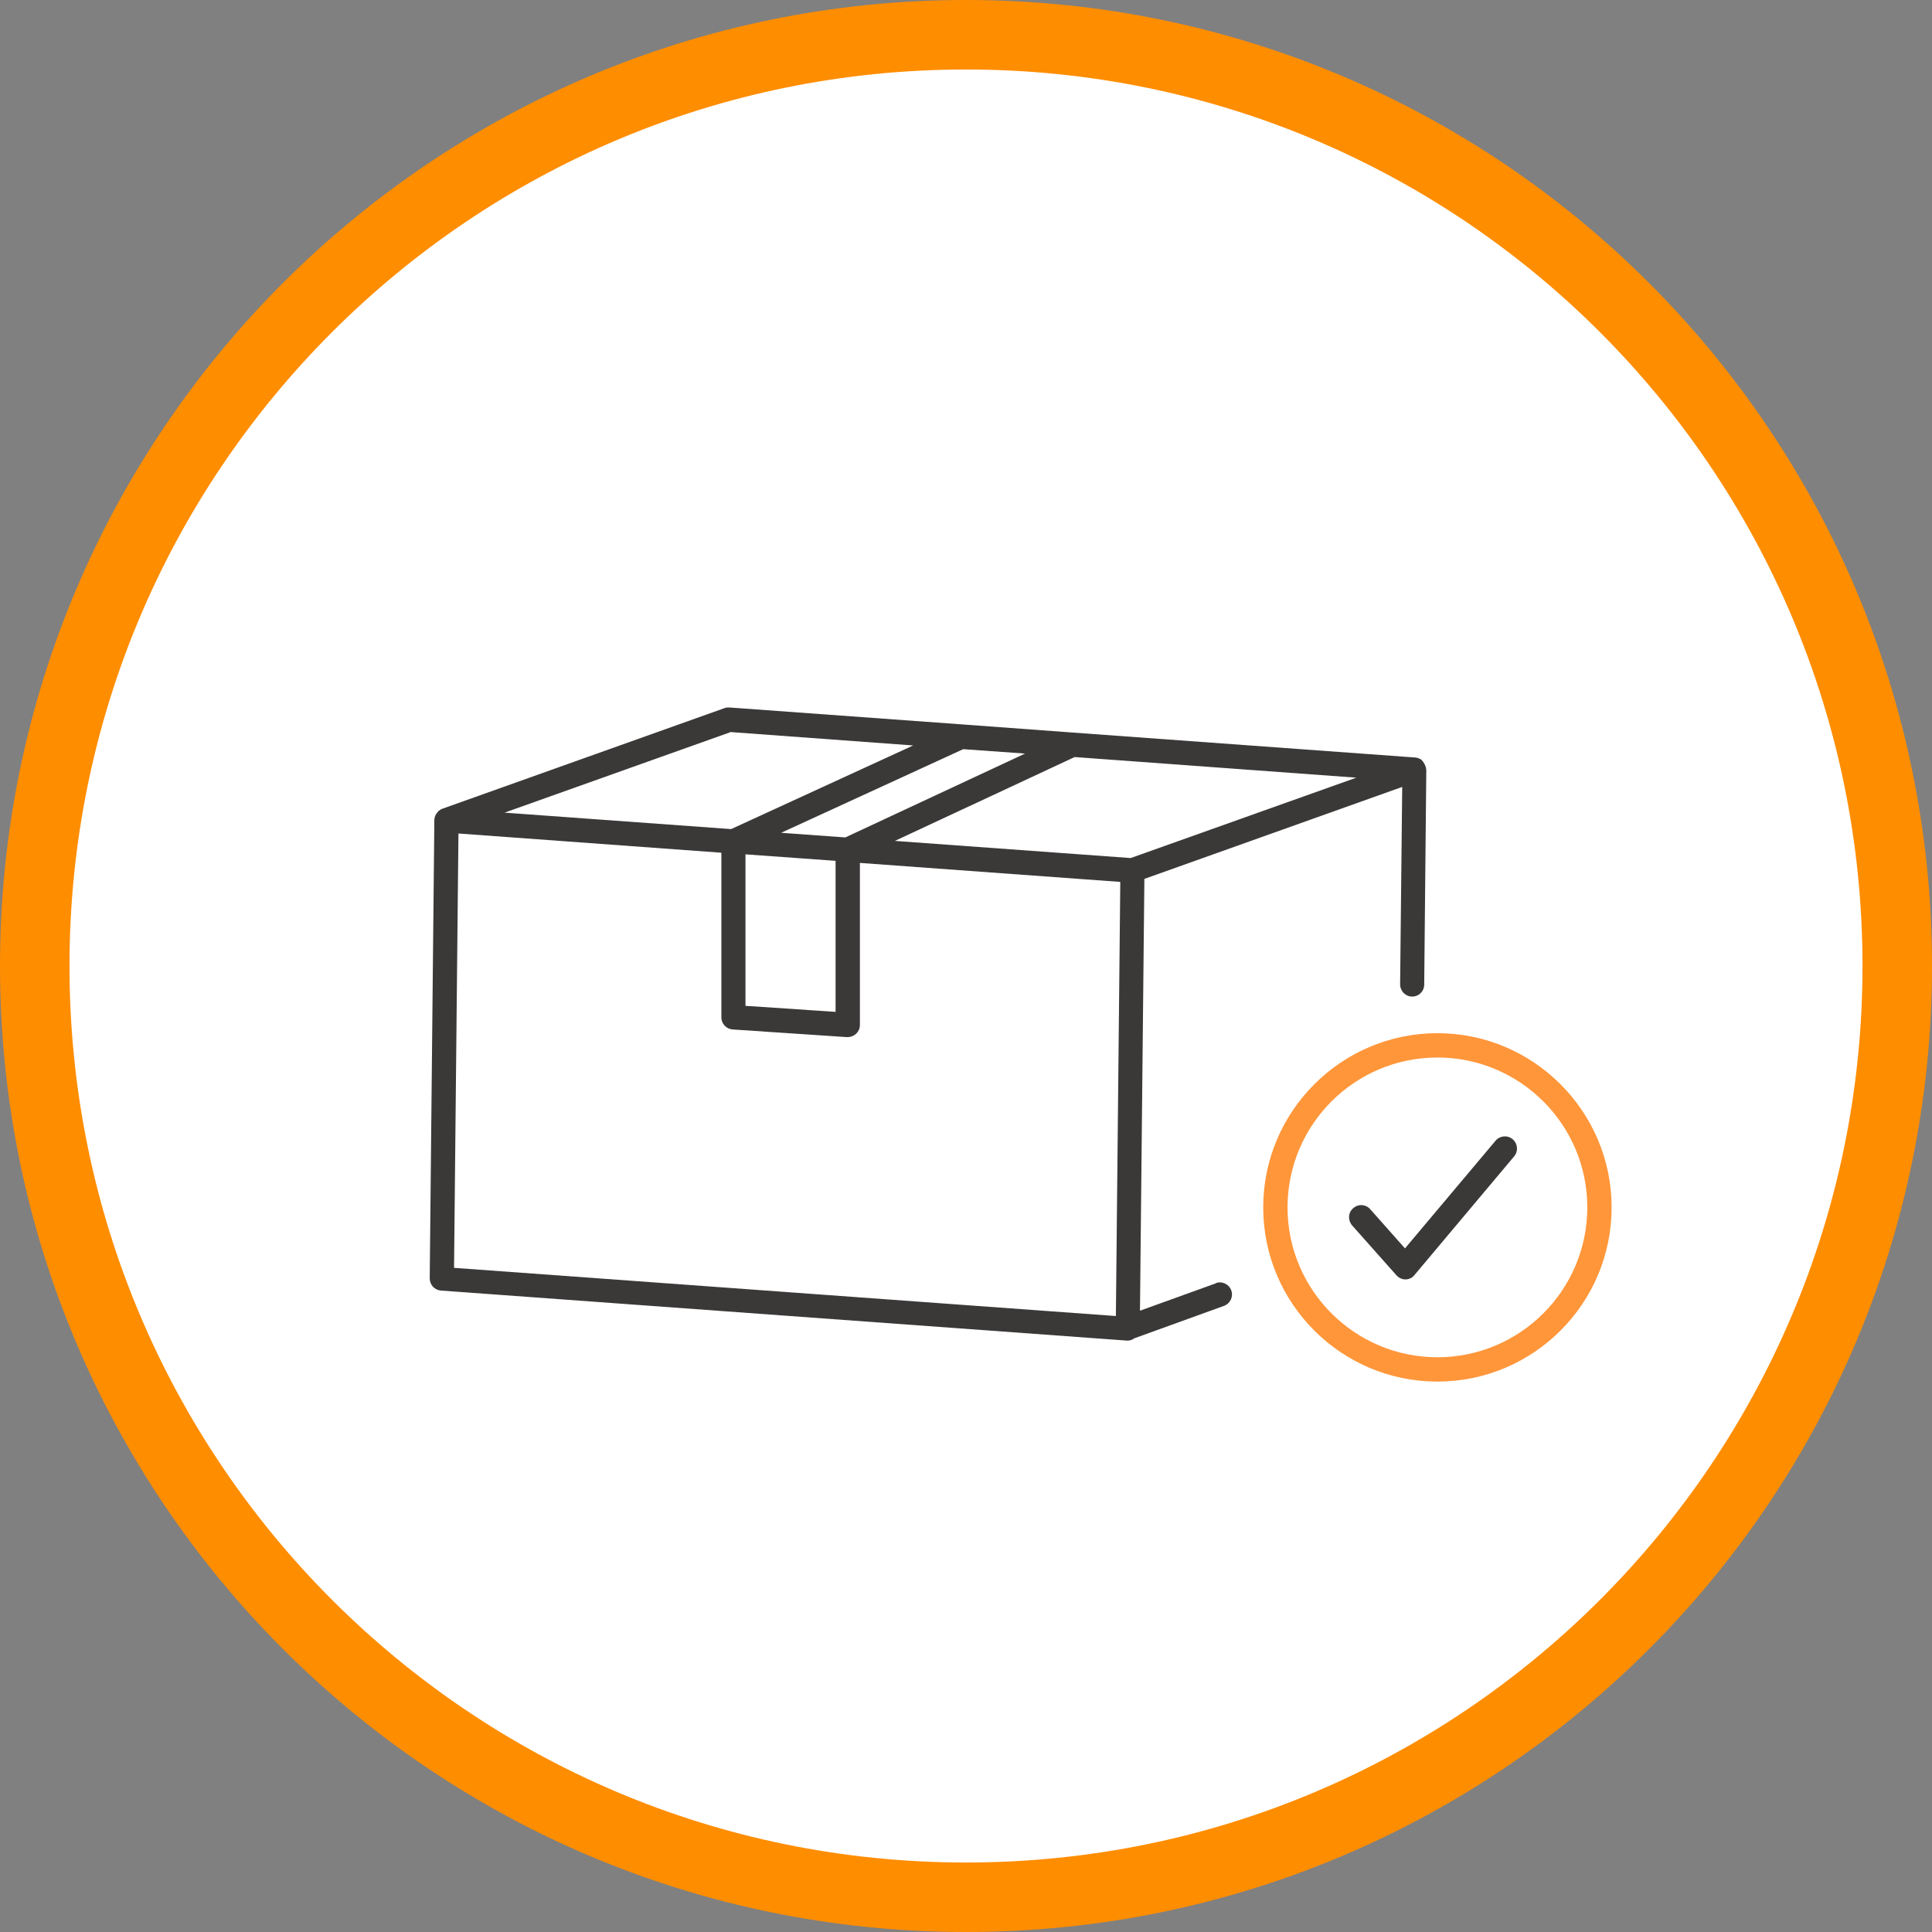
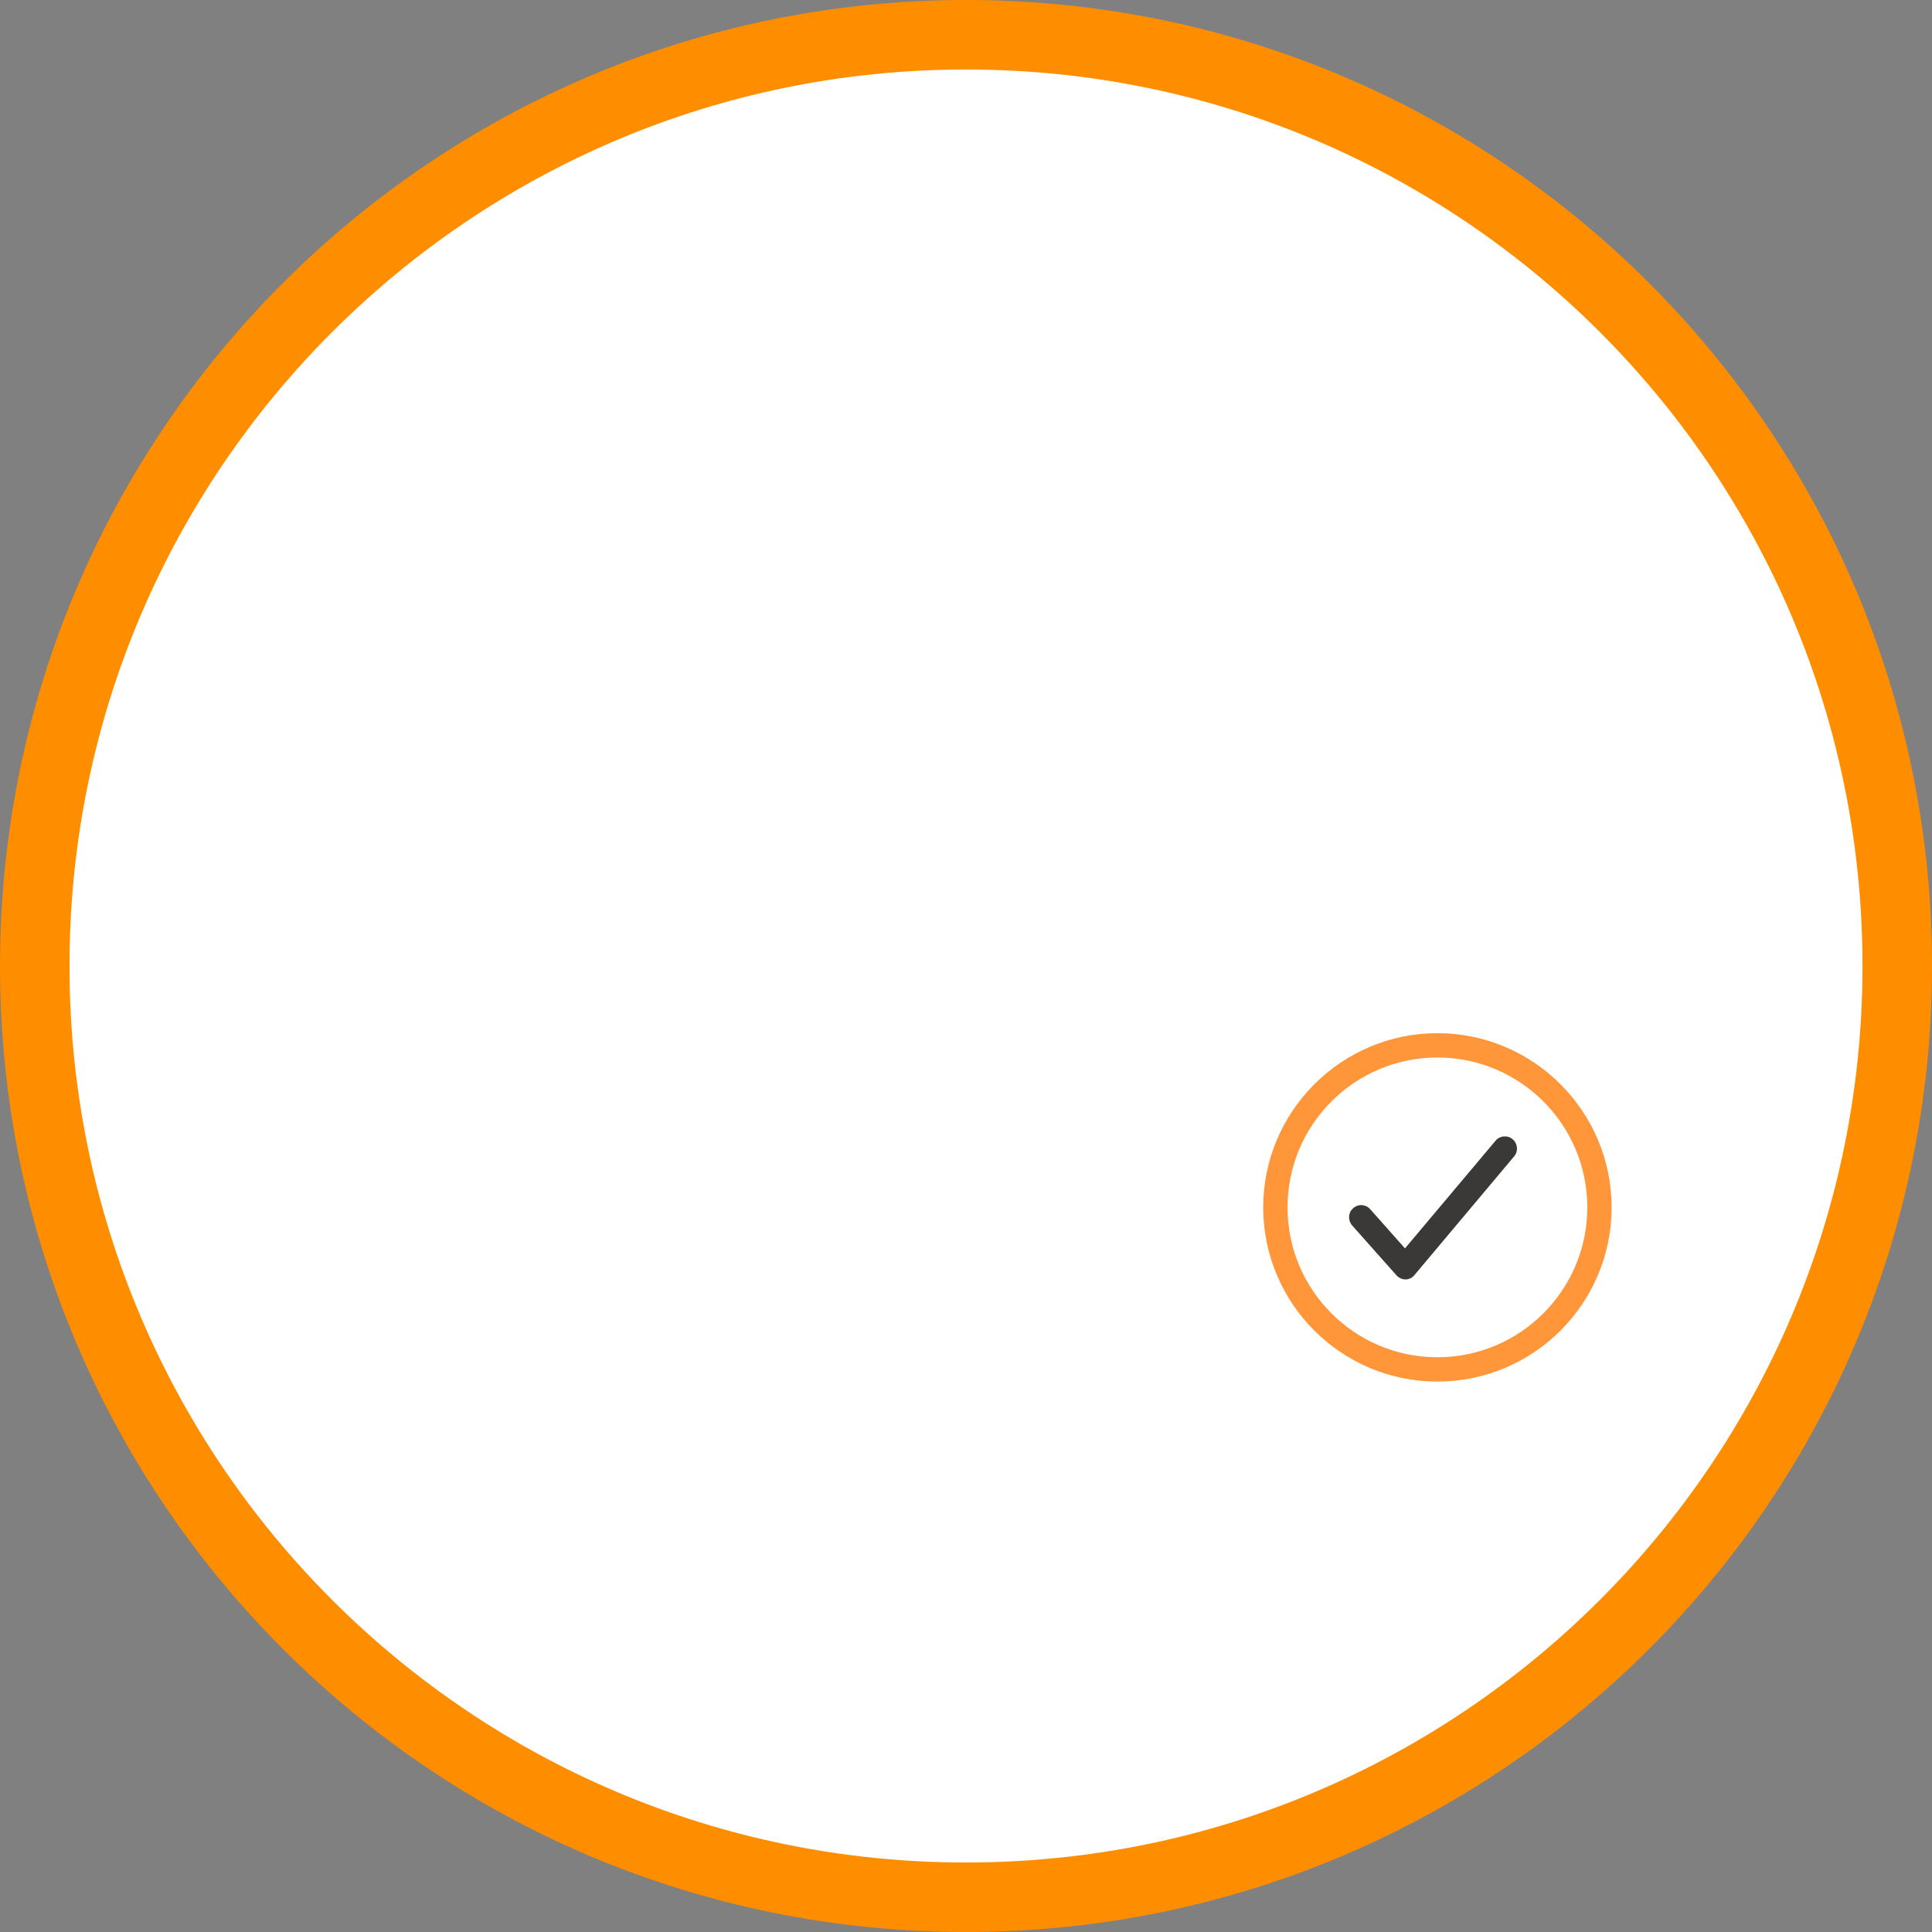
<svg xmlns="http://www.w3.org/2000/svg" width="83.4" height="83.4" viewBox="0 0 83.4 83.4">
  <rect x="0" y="0" width="83.4" height="83.4" fill="#808080" stroke="none" />
  <g id="a" />
  <g id="b">
    <g id="c">
      <g>
        <path d="M1.5,41.7c0,22.2,18,40.2,40.2,40.2,22.2,0,40.2-18,40.2-40.2,0-22.2-18-40.2-40.2-40.2-22.2,0-40.2,18-40.2,40.2" style="fill:#fff; stroke:#ff8d00; stroke-miterlimit:10; stroke-width:3px;" />
        <g>
          <path d="M62.05,58.59c-3.57,0-6.47-2.9-6.47-6.47,0-3.57,2.9-6.47,6.47-6.47s6.47,2.9,6.47,6.47c0,3.57-2.9,6.47-6.47,6.47m0-13.99c-4.14,0-7.52,3.37-7.52,7.52,0,4.15,3.37,7.52,7.52,7.52s7.52-3.37,7.52-7.52c0-4.14-3.37-7.52-7.52-7.52" style="fill:#ff963a;" />
          <path d="M64.57,49.23l-3.92,4.66-1.5-1.69c-.19-.22-.52-.24-.74-.04-.22,.19-.23,.52-.04,.74l1.91,2.15c.1,.11,.24,.18,.39,.18h0c.15,0,.3-.07,.39-.19l4.3-5.12c.19-.22,.16-.55-.06-.74-.22-.19-.55-.16-.74,.06" style="fill:#3b3838;" />
-           <path d="M19.79,35.98l11.35,.83v7.11c0,.27,.21,.5,.49,.52l4.93,.33s.02,0,.03,0c.13,0,.26-.05,.36-.14,.11-.1,.17-.24,.17-.38v-7l11.24,.82-.19,18.74-28.57-2.08,.19-18.74Zm11.73-4.38l7.9,.58-7.86,3.61-9.78-.71,9.74-3.47Zm17.29,5.44l-10.18-.74,7.76-3.62,12.16,.89-9.74,3.47Zm-16.63-.16l3.89,.28v6.52l-3.89-.26v-6.55Zm12.07-4.35l-7.76,3.62-2.77-.2,7.86-3.61,2.67,.19Zm8.23,22.87l-3.27,1.18,.19-18.64,11.13-3.97-.09,8.52c0,.29,.23,.53,.52,.53h0c.29,0,.52-.23,.52-.52l.09-9.27s-.01-.03-.01-.05c0-.01,0-.02,0-.03,0-.02-.02-.03-.02-.05-.02-.08-.06-.15-.11-.22-.02-.02-.03-.04-.05-.06-.01-.01-.02-.02-.03-.03-.08-.05-.16-.08-.25-.09,0,0,0,0-.01,0l-14.96-1.09-4.61-.34-10.04-.73c-.07,0-.14,0-.21,.03l-12.17,4.34h0c-.06,.02-.12,.06-.18,.11-.03,.03-.04,.06-.07,.09-.01,.01-.02,.03-.03,.04-.04,.08-.07,.16-.07,.24l-.2,19.79c0,.28,.21,.51,.48,.53l29.61,2.16s.03,0,.04,0c.11,0,.21-.04,.29-.1l3.87-1.4c.27-.1,.41-.4,.31-.67-.1-.27-.4-.41-.67-.31" style="fill:#3b3838;" />
        </g>
      </g>
    </g>
  </g>
</svg>